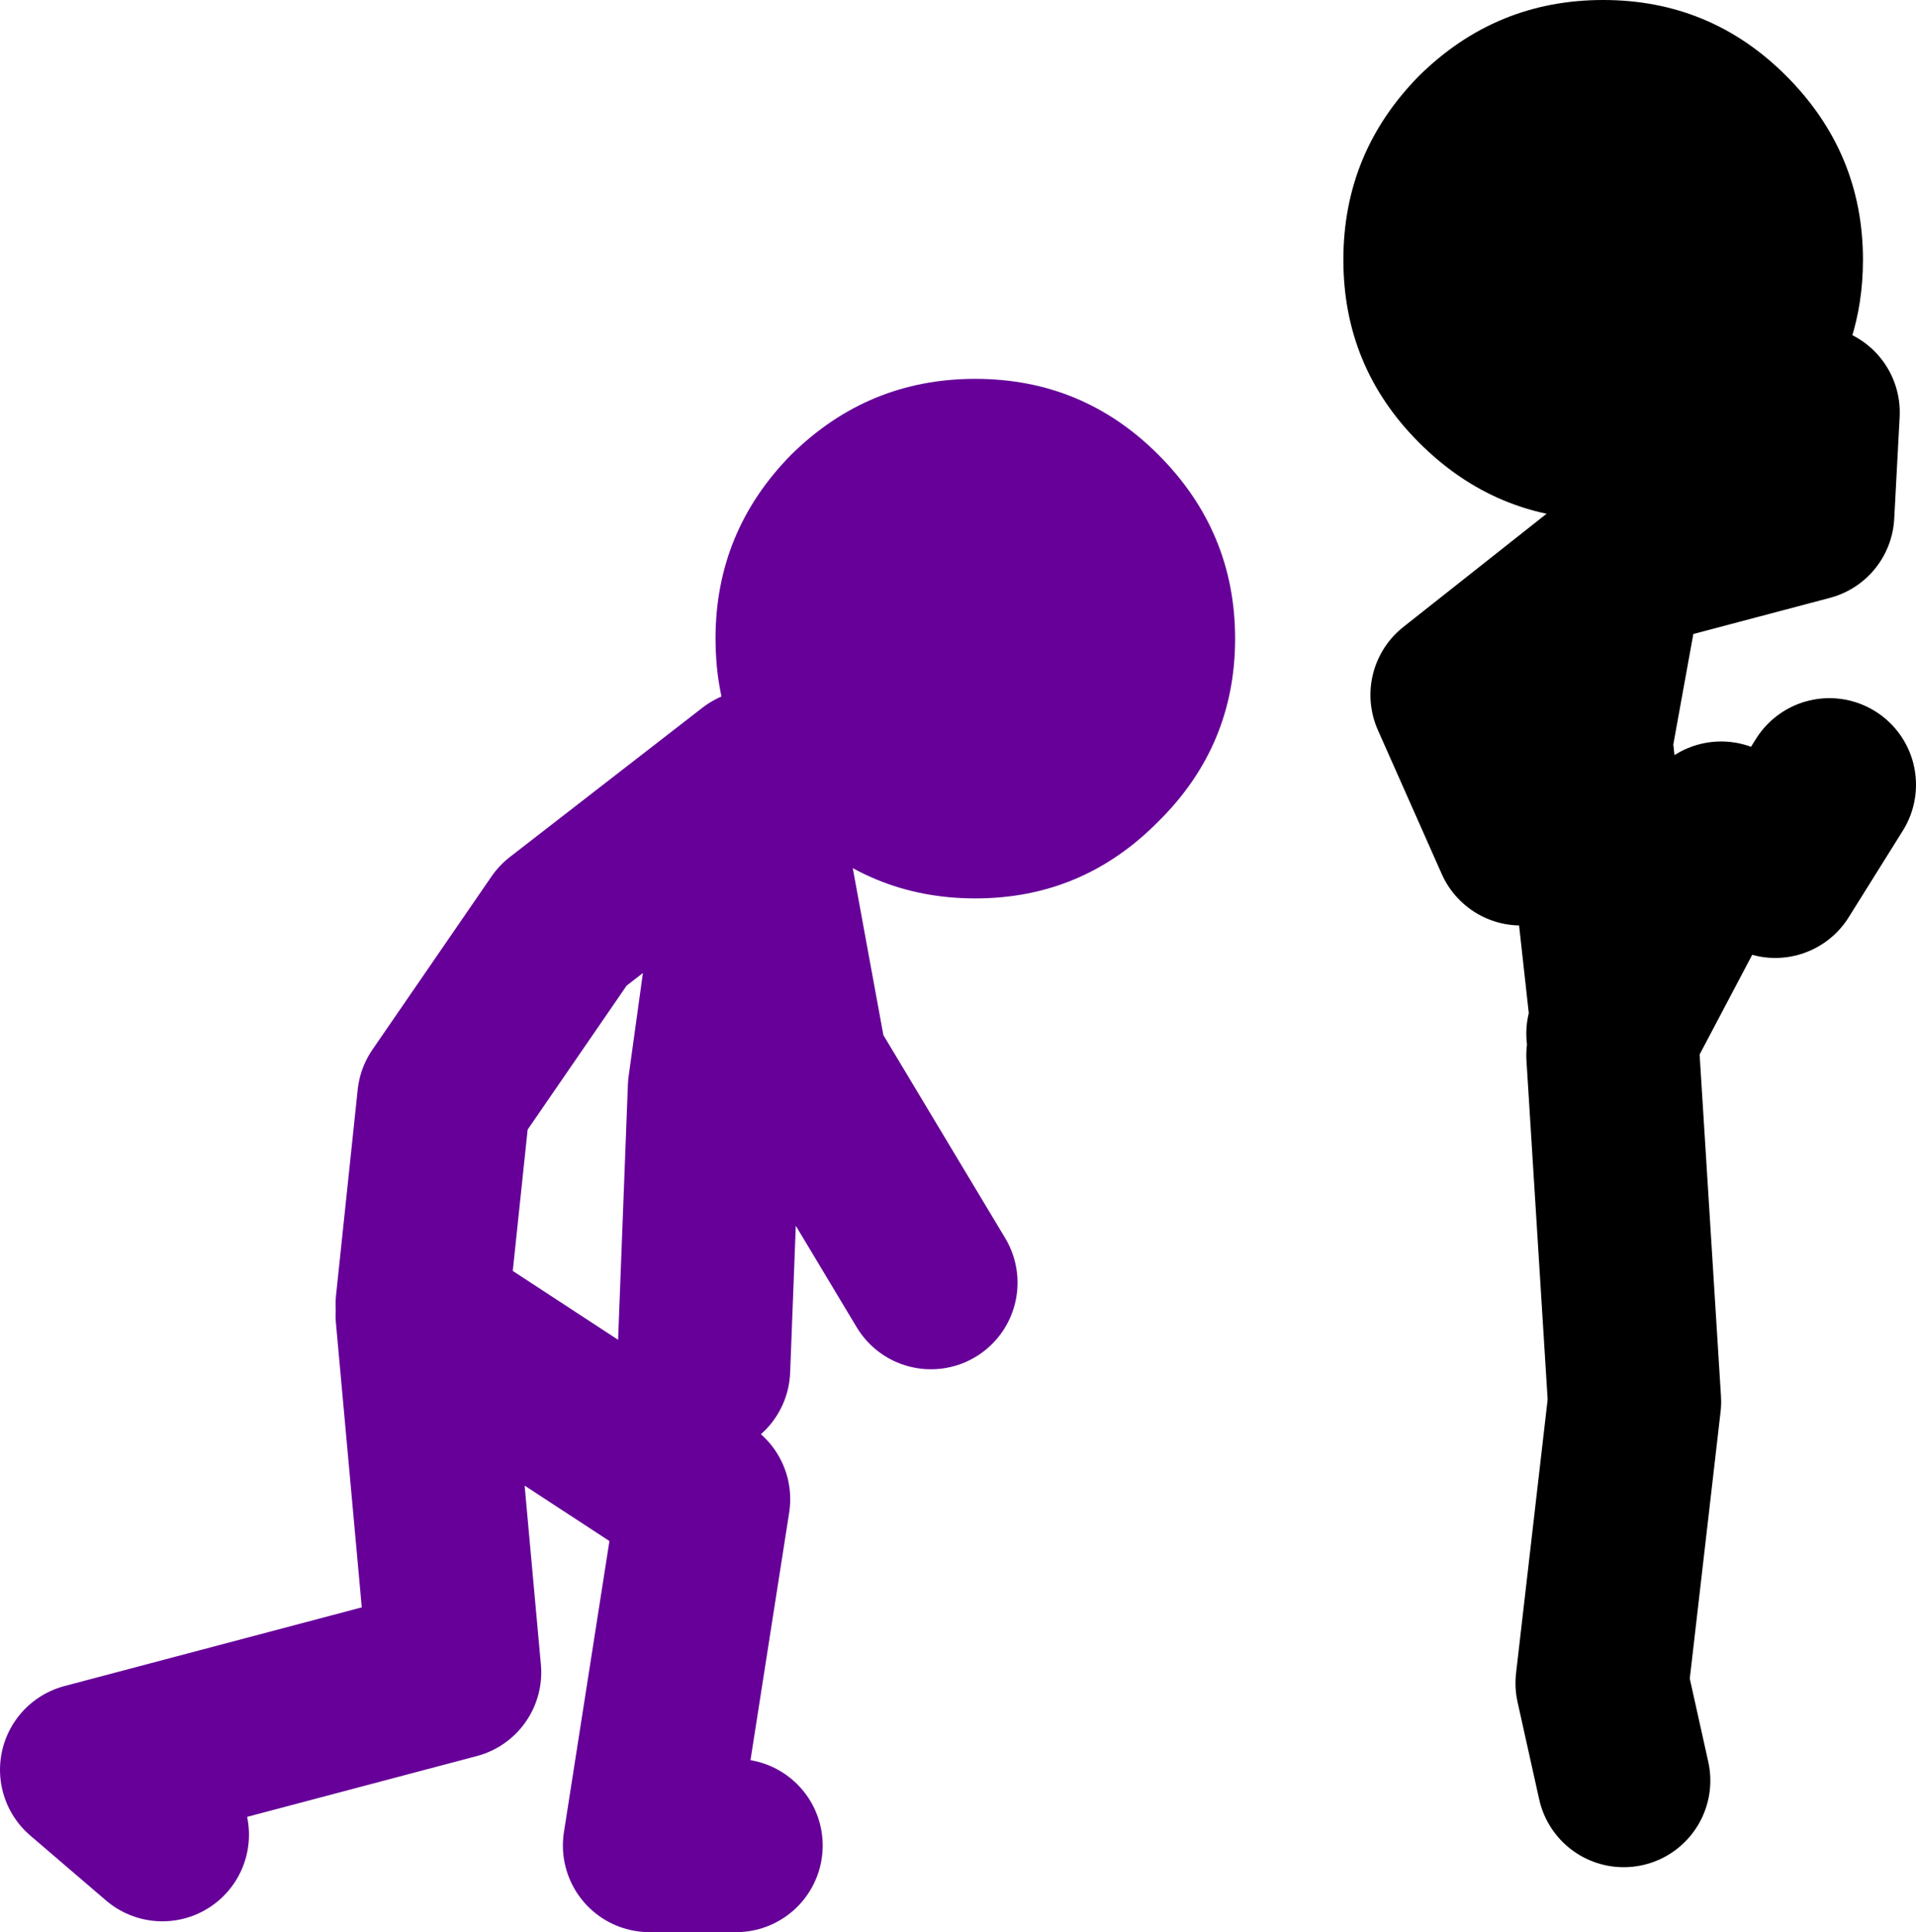
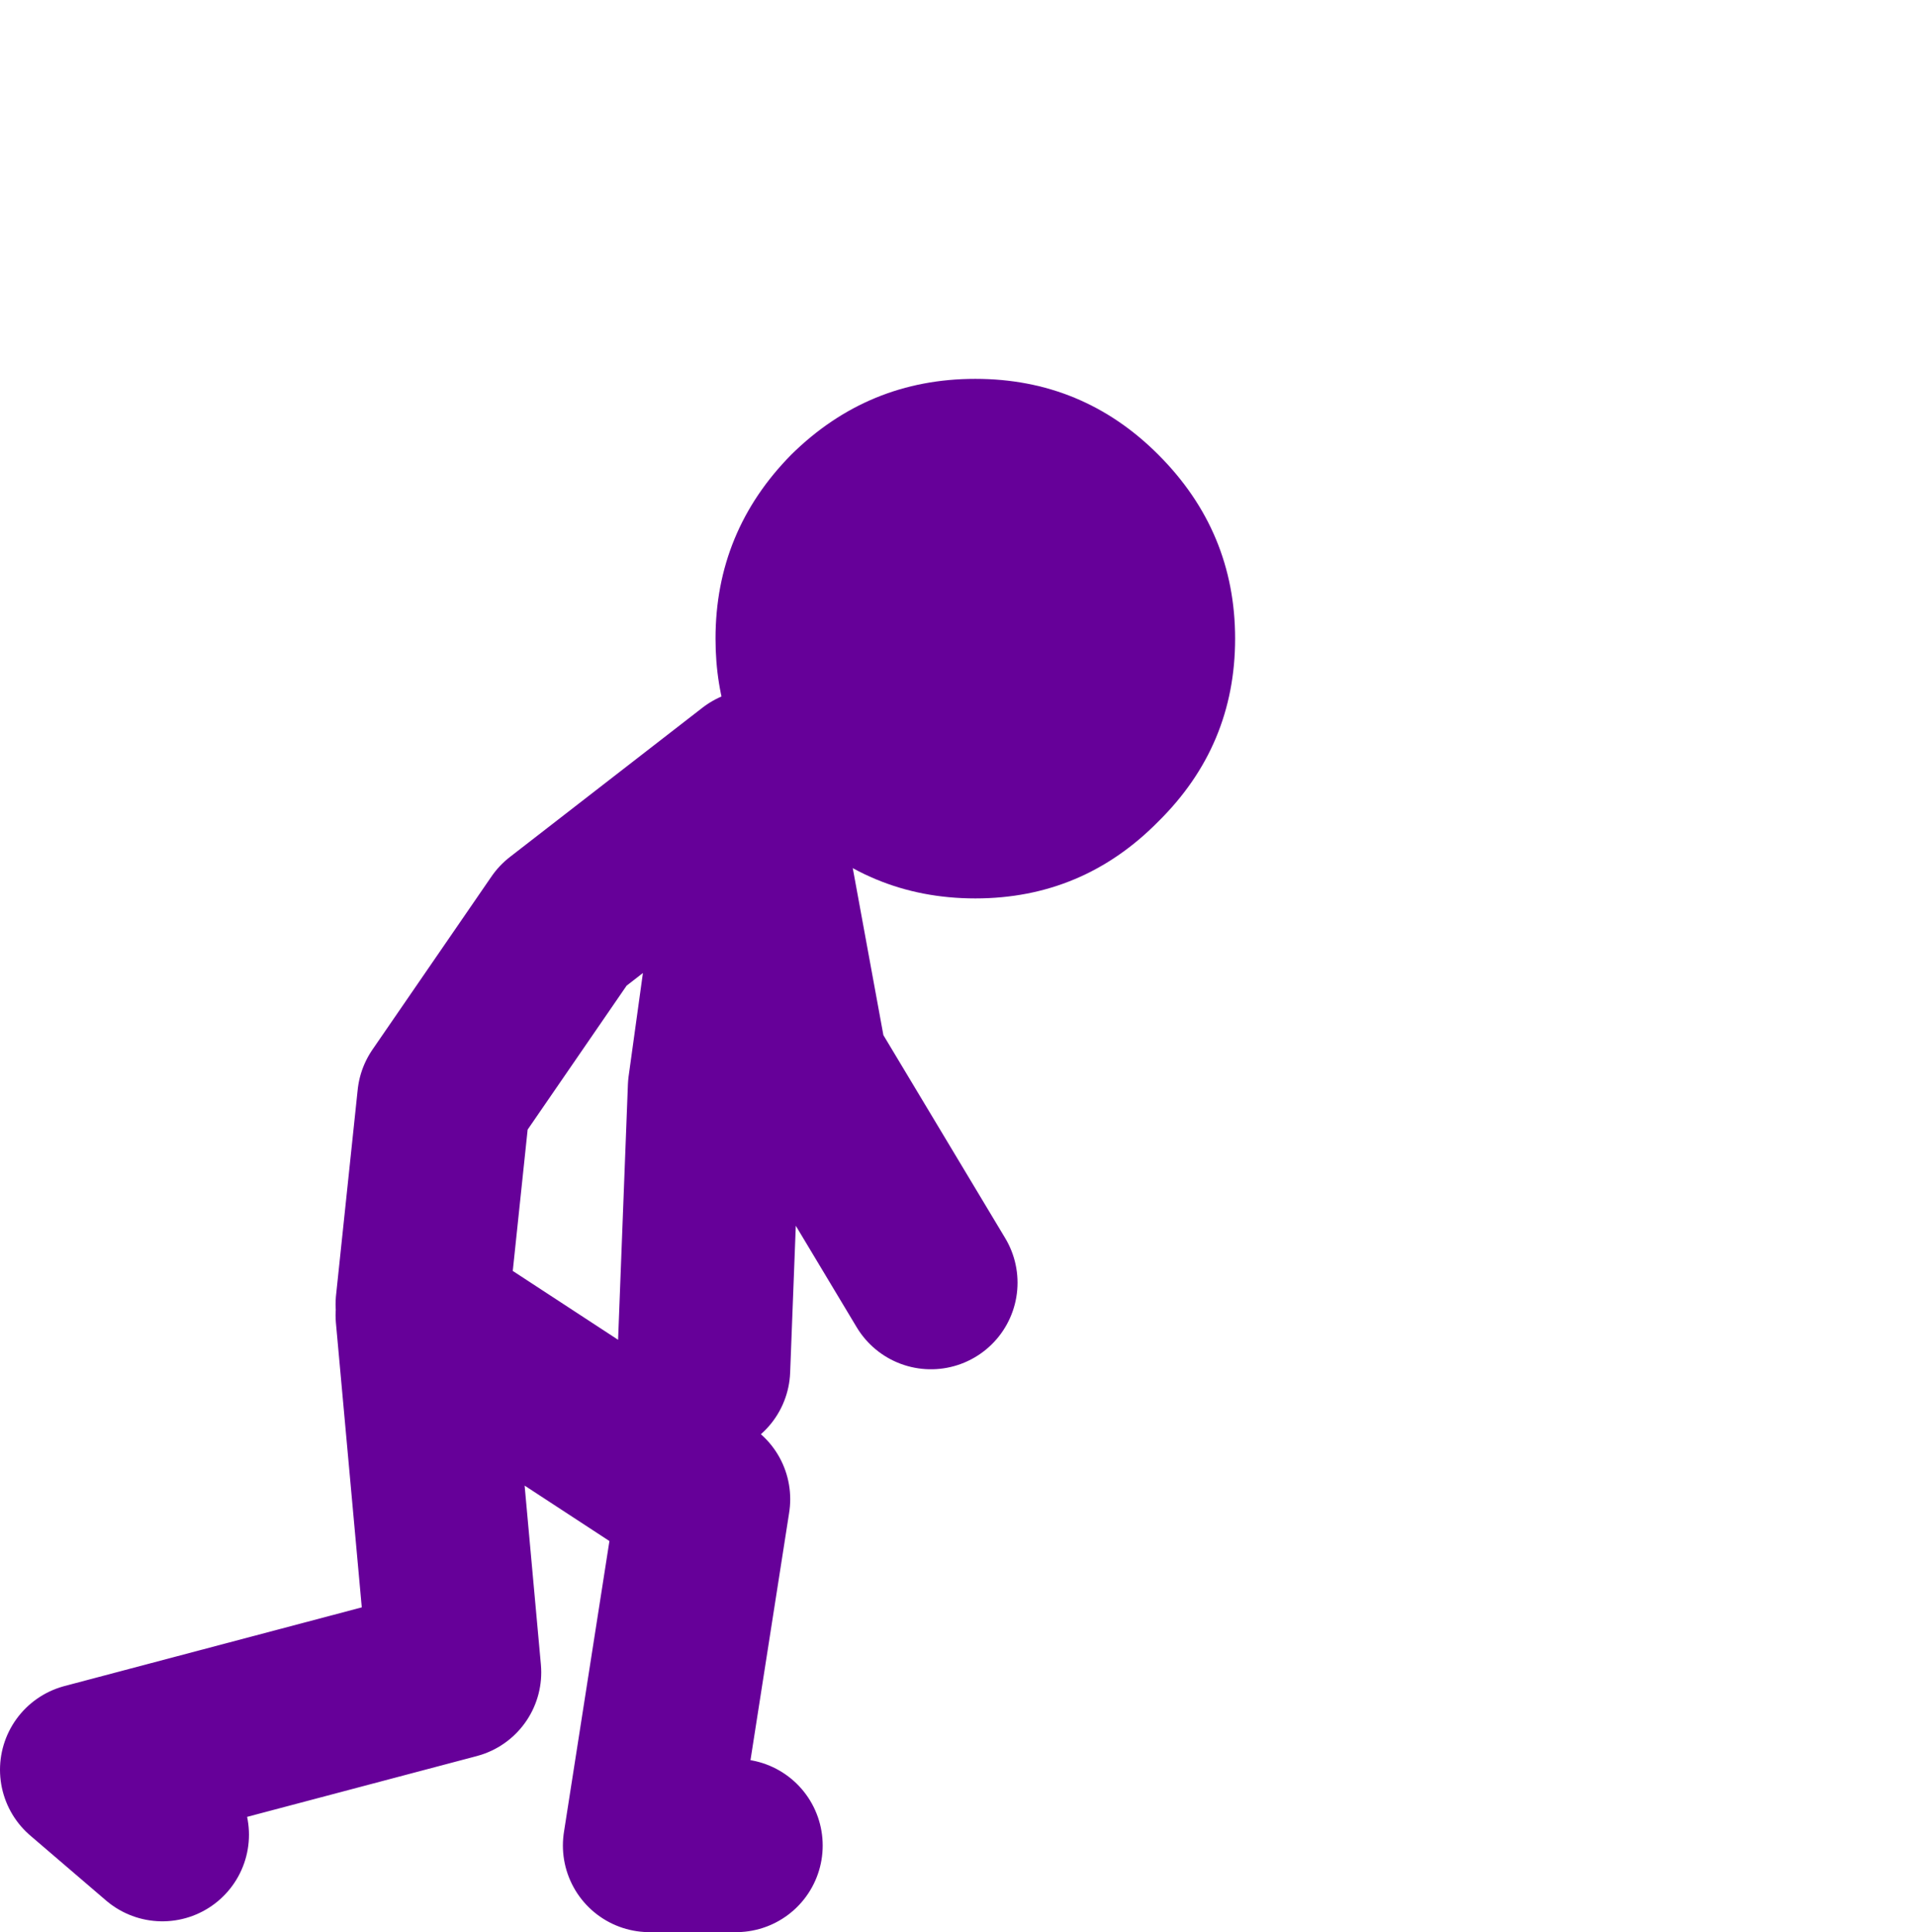
<svg xmlns="http://www.w3.org/2000/svg" height="89.25px" width="88.5px">
  <g transform="matrix(1.0, 0.0, 0.0, 1.0, -5.15, 54.3)">
    <path d="M40.15 -18.25 L40.05 -18.45 Q39.3 -19.55 38.85 -20.8 38.2 -22.65 38.2 -24.8 38.2 -29.75 41.7 -33.3 45.25 -36.8 50.2 -36.8 55.15 -36.8 58.65 -33.3 62.2 -29.75 62.2 -24.8 62.2 -19.85 58.65 -16.35 55.15 -12.8 50.2 -12.8 45.25 -12.8 41.7 -16.35 L40.15 -18.25" fill="#660099" fill-rule="evenodd" stroke="none" />
    <path d="M48.15 4.95 L42.15 -5.05 39.95 -17.05 38.15 -4.05 37.65 8.95 M40.05 -18.45 L31.15 -11.55 25.65 -3.55 24.65 5.95 M40.15 -18.25 L39.95 -17.05 M39.15 30.95 L35.15 30.95 37.65 14.95 24.65 6.45 26.15 22.95 9.15 27.45 12.65 30.45" fill="none" stroke="#660099" stroke-linecap="round" stroke-linejoin="round" stroke-width="8.0" />
-     <path d="M88.9 -35.25 L87.65 -33.85 Q84.15 -30.3 79.2 -30.3 74.25 -30.3 70.7 -33.85 67.2 -37.35 67.2 -42.3 67.2 -47.25 70.7 -50.8 74.25 -54.3 79.2 -54.3 84.15 -54.3 87.65 -50.8 91.2 -47.25 91.2 -42.3 91.2 -38.3 88.9 -35.25" fill="#000000" fill-rule="evenodd" stroke="none" />
-     <path d="M88.9 -35.25 L88.65 -30.55 80.15 -28.3 79.85 -28.05 78.4 -20.05 79.85 -6.95 84.65 -16.05 M79.65 -6.55 L79.85 -6.95 M75.4 -15.55 L72.45 -22.2 79.85 -28.05 M87.15 -14.05 L89.65 -18.05 M79.65 -5.55 L80.65 10.45 79.15 23.45 80.15 27.95" fill="none" stroke="#000000" stroke-linecap="round" stroke-linejoin="round" stroke-width="8.0" />
  </g>
</svg>